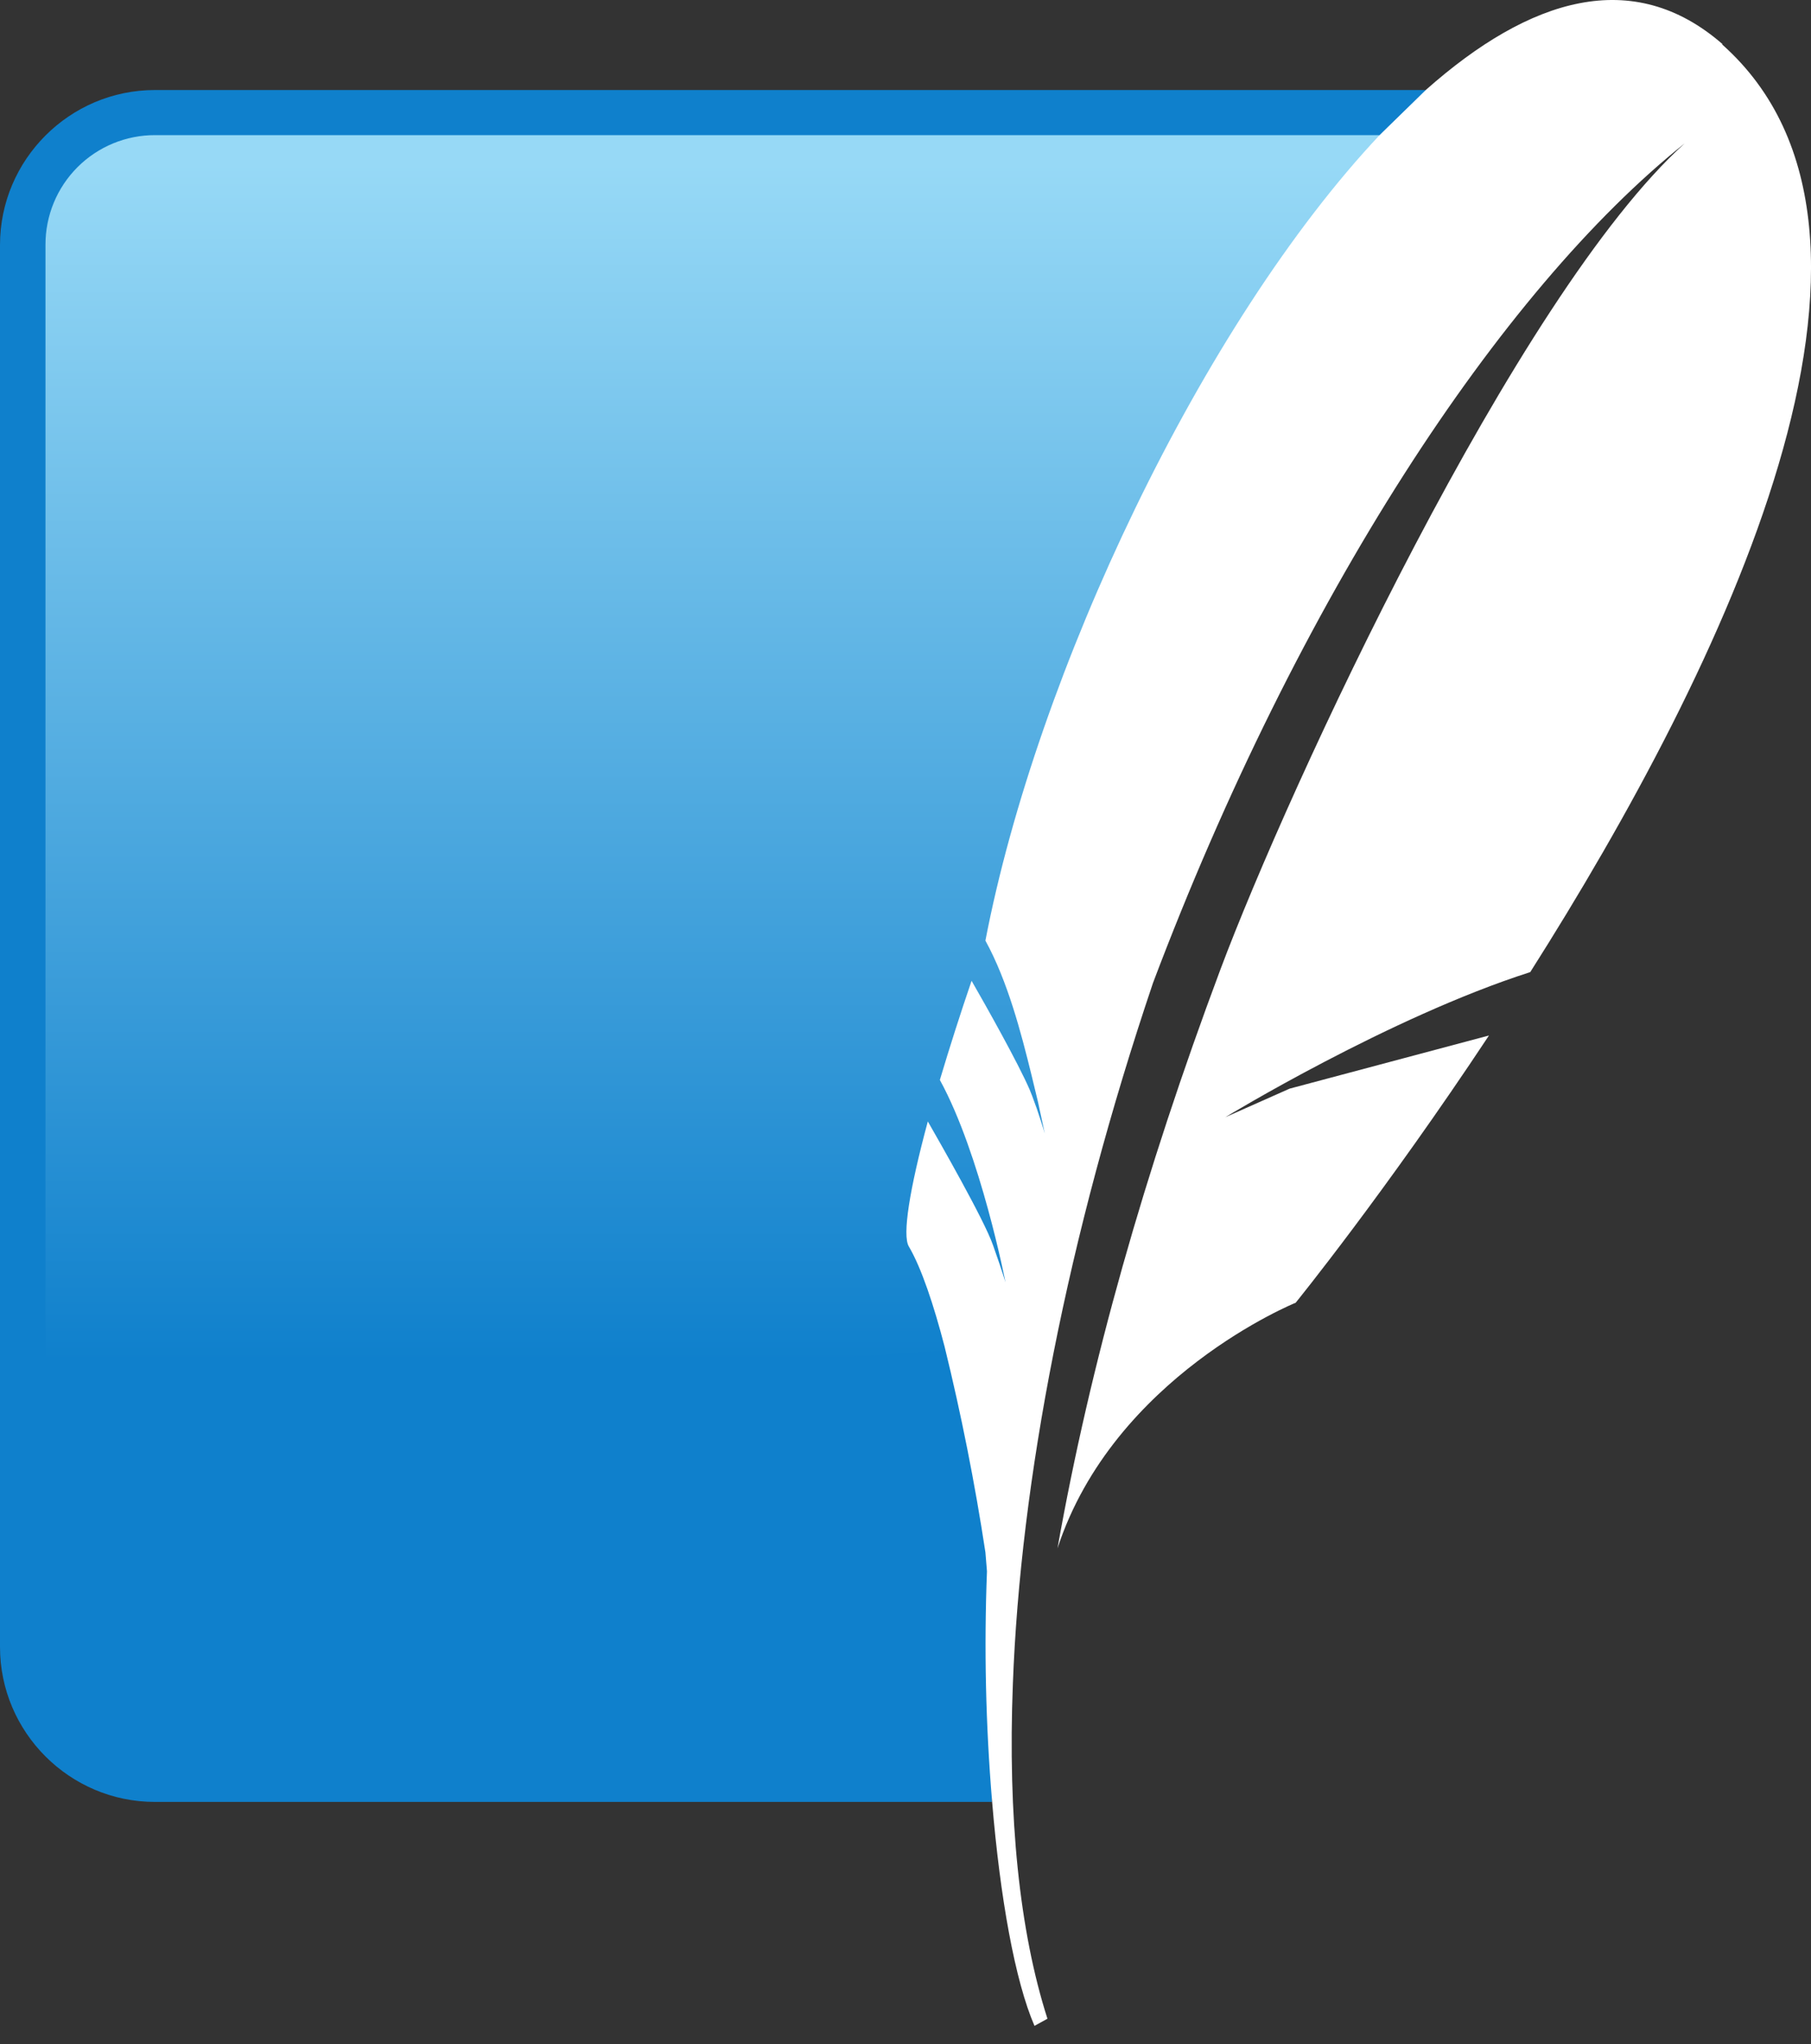
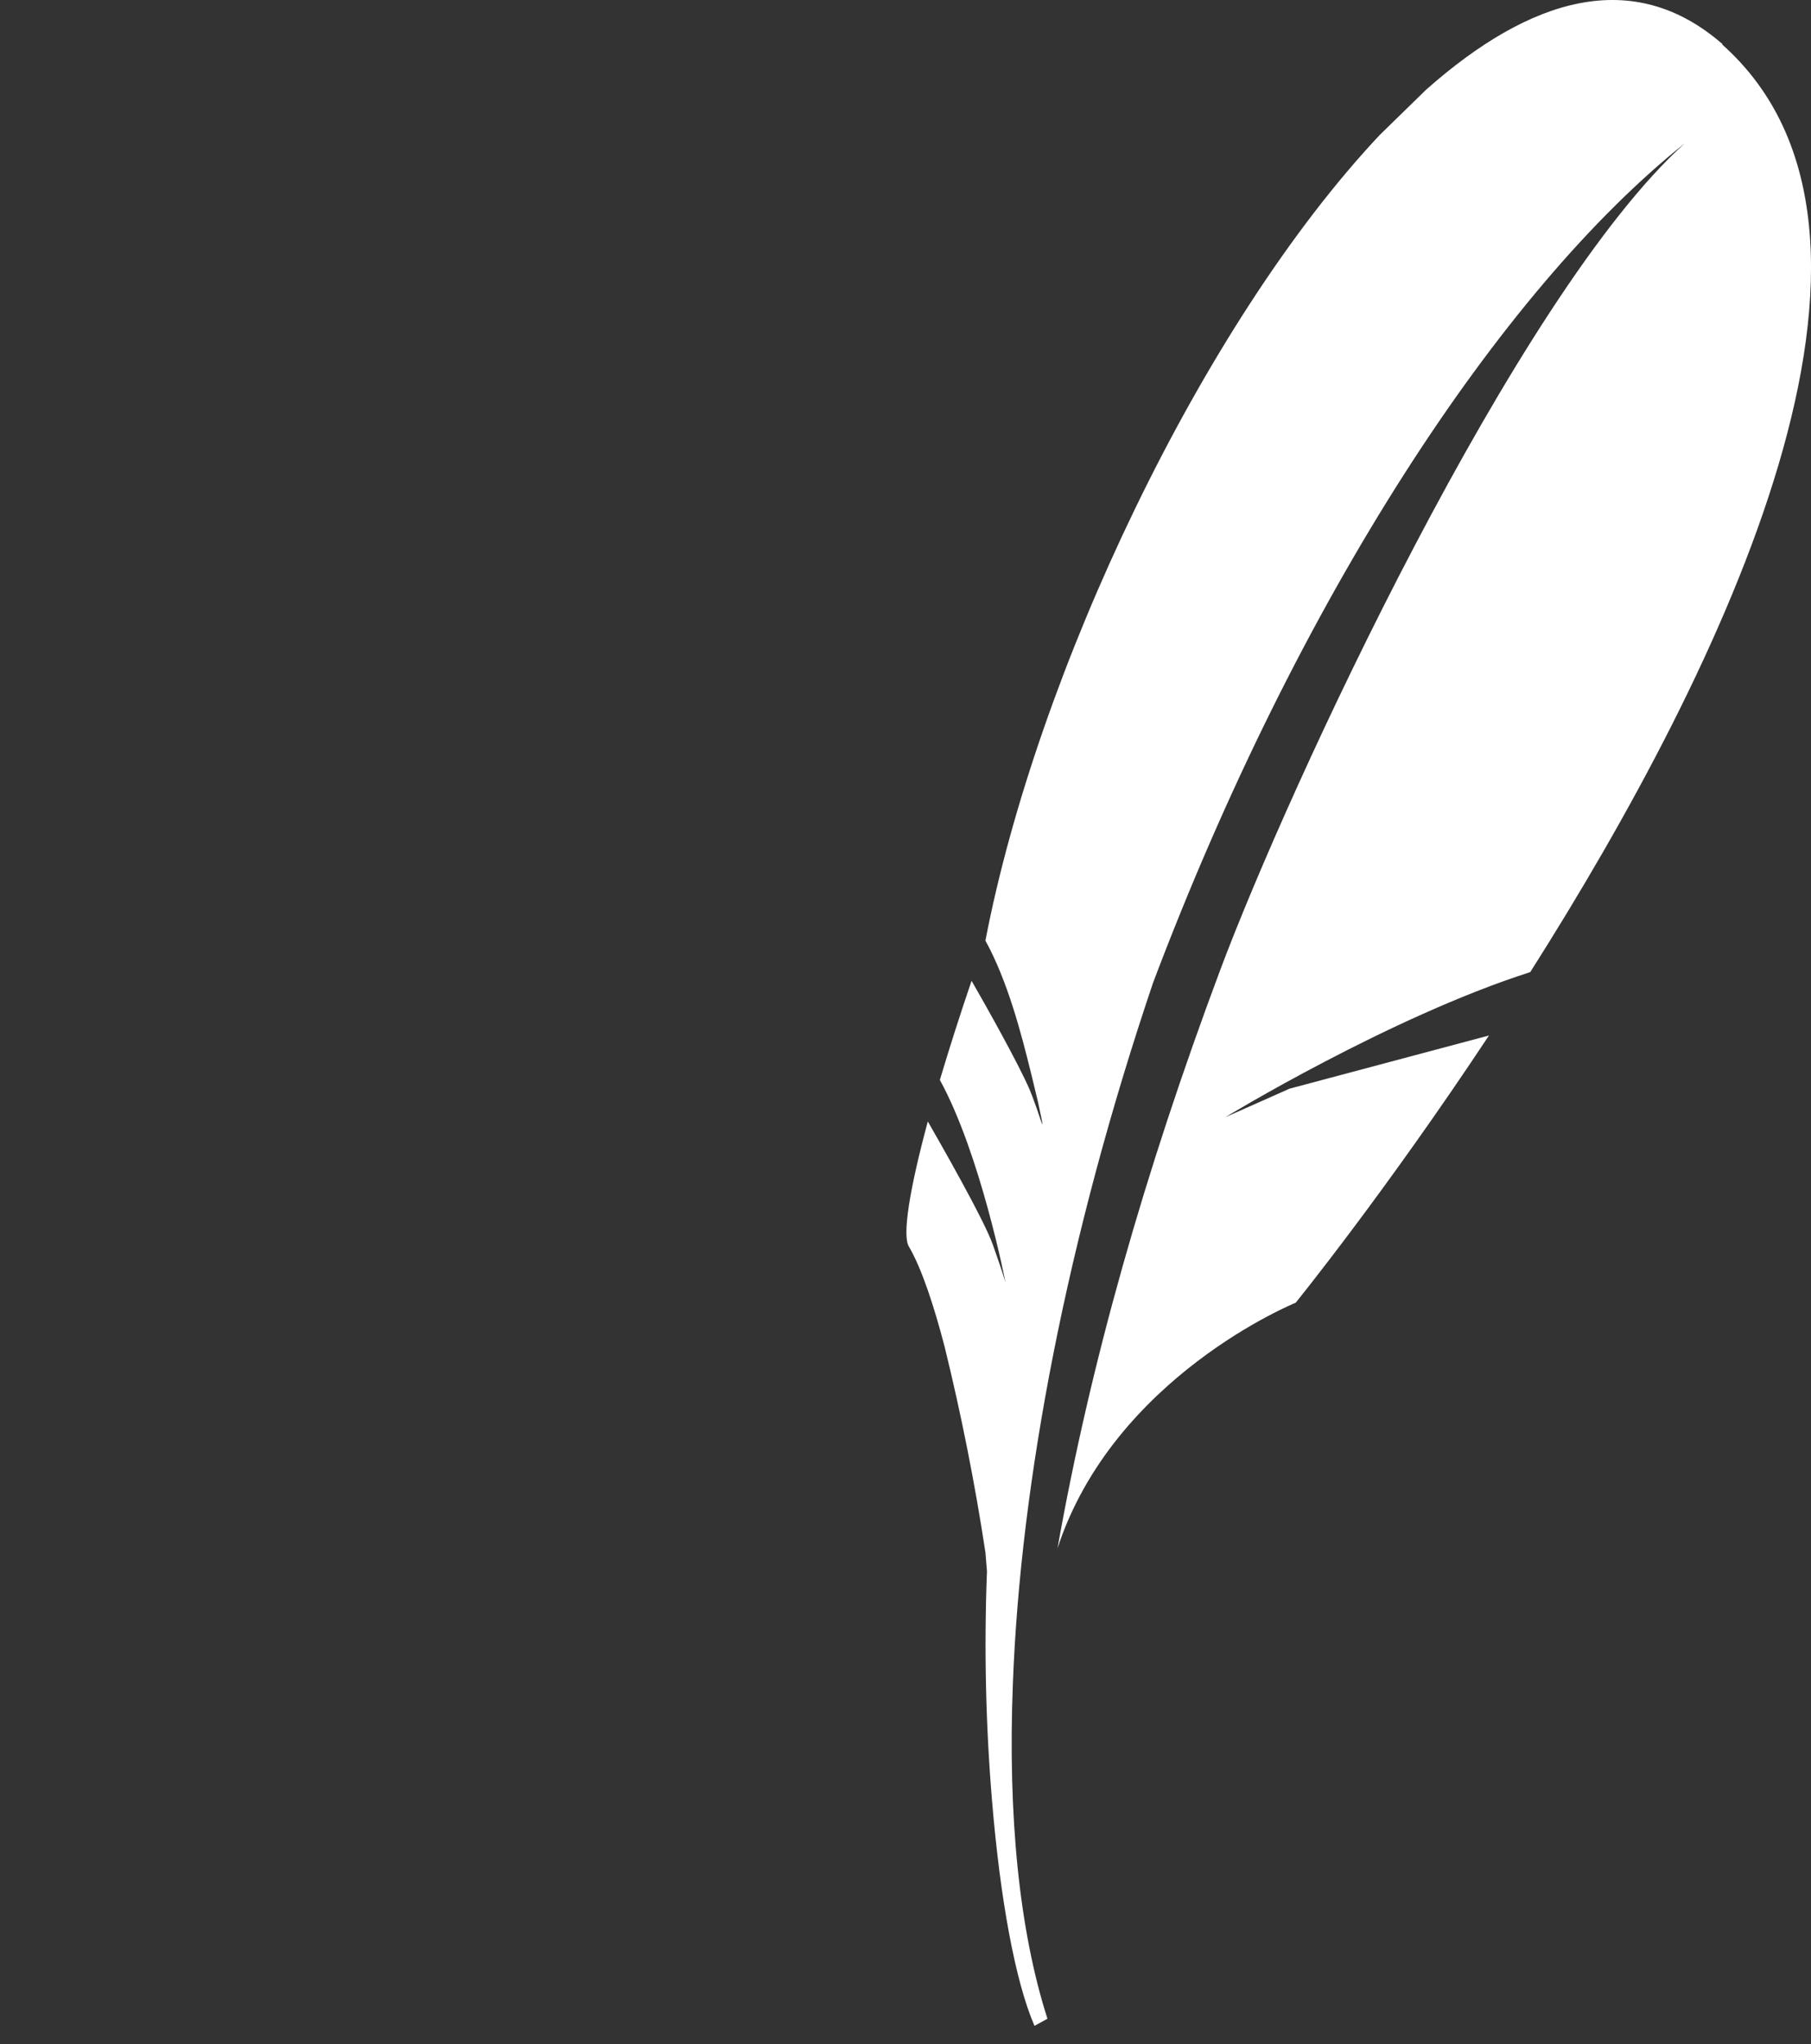
<svg xmlns="http://www.w3.org/2000/svg" width="70" height="79" viewBox="0 0 70 79" fill="none">
  <rect x="0" y="0" width="70" height="79" fill="#333333" stroke="none" />
-   <path d="M55.112 3.479H5.987C2.692 3.479 0 6.171 0 9.466V63.646C0 66.942 2.692 69.633 5.987 69.633H38.34C37.969 53.535 43.473 22.295 55.112 3.496V3.479Z" fill="#0F80CC" />
-   <path d="M53.332 5.222H5.994C5.437 5.221 4.886 5.329 4.371 5.542C3.857 5.754 3.39 6.066 2.996 6.46C2.602 6.854 2.29 7.321 2.078 7.835C1.865 8.35 1.757 8.901 1.758 9.458V59.669C12.482 55.554 28.563 52.008 39.692 52.163C41.935 40.473 48.492 17.654 53.324 5.213L53.332 5.222Z" fill="url(#paint0_linear_1065_16254)" />
-   <path d="M66.576 1.702C63.125 -1.301 59.139 -0.093 55.119 3.47L53.333 5.213C46.457 12.52 40.073 26.031 38.089 36.349C38.951 37.919 39.469 39.912 39.866 41.526L40.124 42.595L40.383 43.803C40.383 43.803 40.323 43.57 40.073 42.837L39.9 42.362C39.868 42.275 39.833 42.189 39.797 42.104C39.348 41.068 38.106 38.86 37.554 37.902C37.121 39.171 36.712 40.448 36.328 41.733C37.907 44.614 38.865 49.558 38.865 49.558C38.865 49.558 38.779 49.238 38.382 48.117C38.037 47.125 36.277 44.062 35.863 43.337C35.155 45.96 34.87 47.737 35.129 48.169C35.621 49.005 36.096 50.446 36.51 52.034C37.155 54.66 37.682 57.314 38.089 59.988L38.149 60.721C38.034 63.688 38.1 66.658 38.347 69.616C38.658 73.352 39.236 76.561 39.986 78.287L40.487 78.011C39.4 74.629 38.951 70.186 39.15 65.07C39.443 57.245 41.246 47.815 44.568 37.98C50.175 23.141 57.983 11.235 65.118 5.541C58.613 11.407 49.813 30.422 47.173 37.462C44.222 45.347 42.135 52.733 40.875 59.833C43.049 53.19 50.081 50.343 50.081 50.343C50.081 50.343 53.532 46.089 57.552 40.016L49.848 42.069L47.363 43.173C47.363 43.173 53.704 39.308 59.148 37.566C66.628 25.781 74.781 9.035 66.567 1.719" fill="white" />
+   <path d="M66.576 1.702C63.125 -1.301 59.139 -0.093 55.119 3.47L53.333 5.213C46.457 12.52 40.073 26.031 38.089 36.349C38.951 37.919 39.469 39.912 39.866 41.526L40.124 42.595C40.383 43.803 40.323 43.57 40.073 42.837L39.9 42.362C39.868 42.275 39.833 42.189 39.797 42.104C39.348 41.068 38.106 38.86 37.554 37.902C37.121 39.171 36.712 40.448 36.328 41.733C37.907 44.614 38.865 49.558 38.865 49.558C38.865 49.558 38.779 49.238 38.382 48.117C38.037 47.125 36.277 44.062 35.863 43.337C35.155 45.96 34.87 47.737 35.129 48.169C35.621 49.005 36.096 50.446 36.51 52.034C37.155 54.66 37.682 57.314 38.089 59.988L38.149 60.721C38.034 63.688 38.1 66.658 38.347 69.616C38.658 73.352 39.236 76.561 39.986 78.287L40.487 78.011C39.4 74.629 38.951 70.186 39.15 65.07C39.443 57.245 41.246 47.815 44.568 37.98C50.175 23.141 57.983 11.235 65.118 5.541C58.613 11.407 49.813 30.422 47.173 37.462C44.222 45.347 42.135 52.733 40.875 59.833C43.049 53.19 50.081 50.343 50.081 50.343C50.081 50.343 53.532 46.089 57.552 40.016L49.848 42.069L47.363 43.173C47.363 43.173 53.704 39.308 59.148 37.566C66.628 25.781 74.781 9.035 66.567 1.719" fill="white" />
  <defs>
    <linearGradient id="paint0_linear_1065_16254" x1="31.496" y1="6.343" x2="31.496" y2="56.65" gradientUnits="userSpaceOnUse">
      <stop stop-color="#97D9F6" />
      <stop offset="0.92" stop-color="#0F80CC" />
      <stop offset="1" stop-color="#0F80CC" />
    </linearGradient>
  </defs>
</svg>